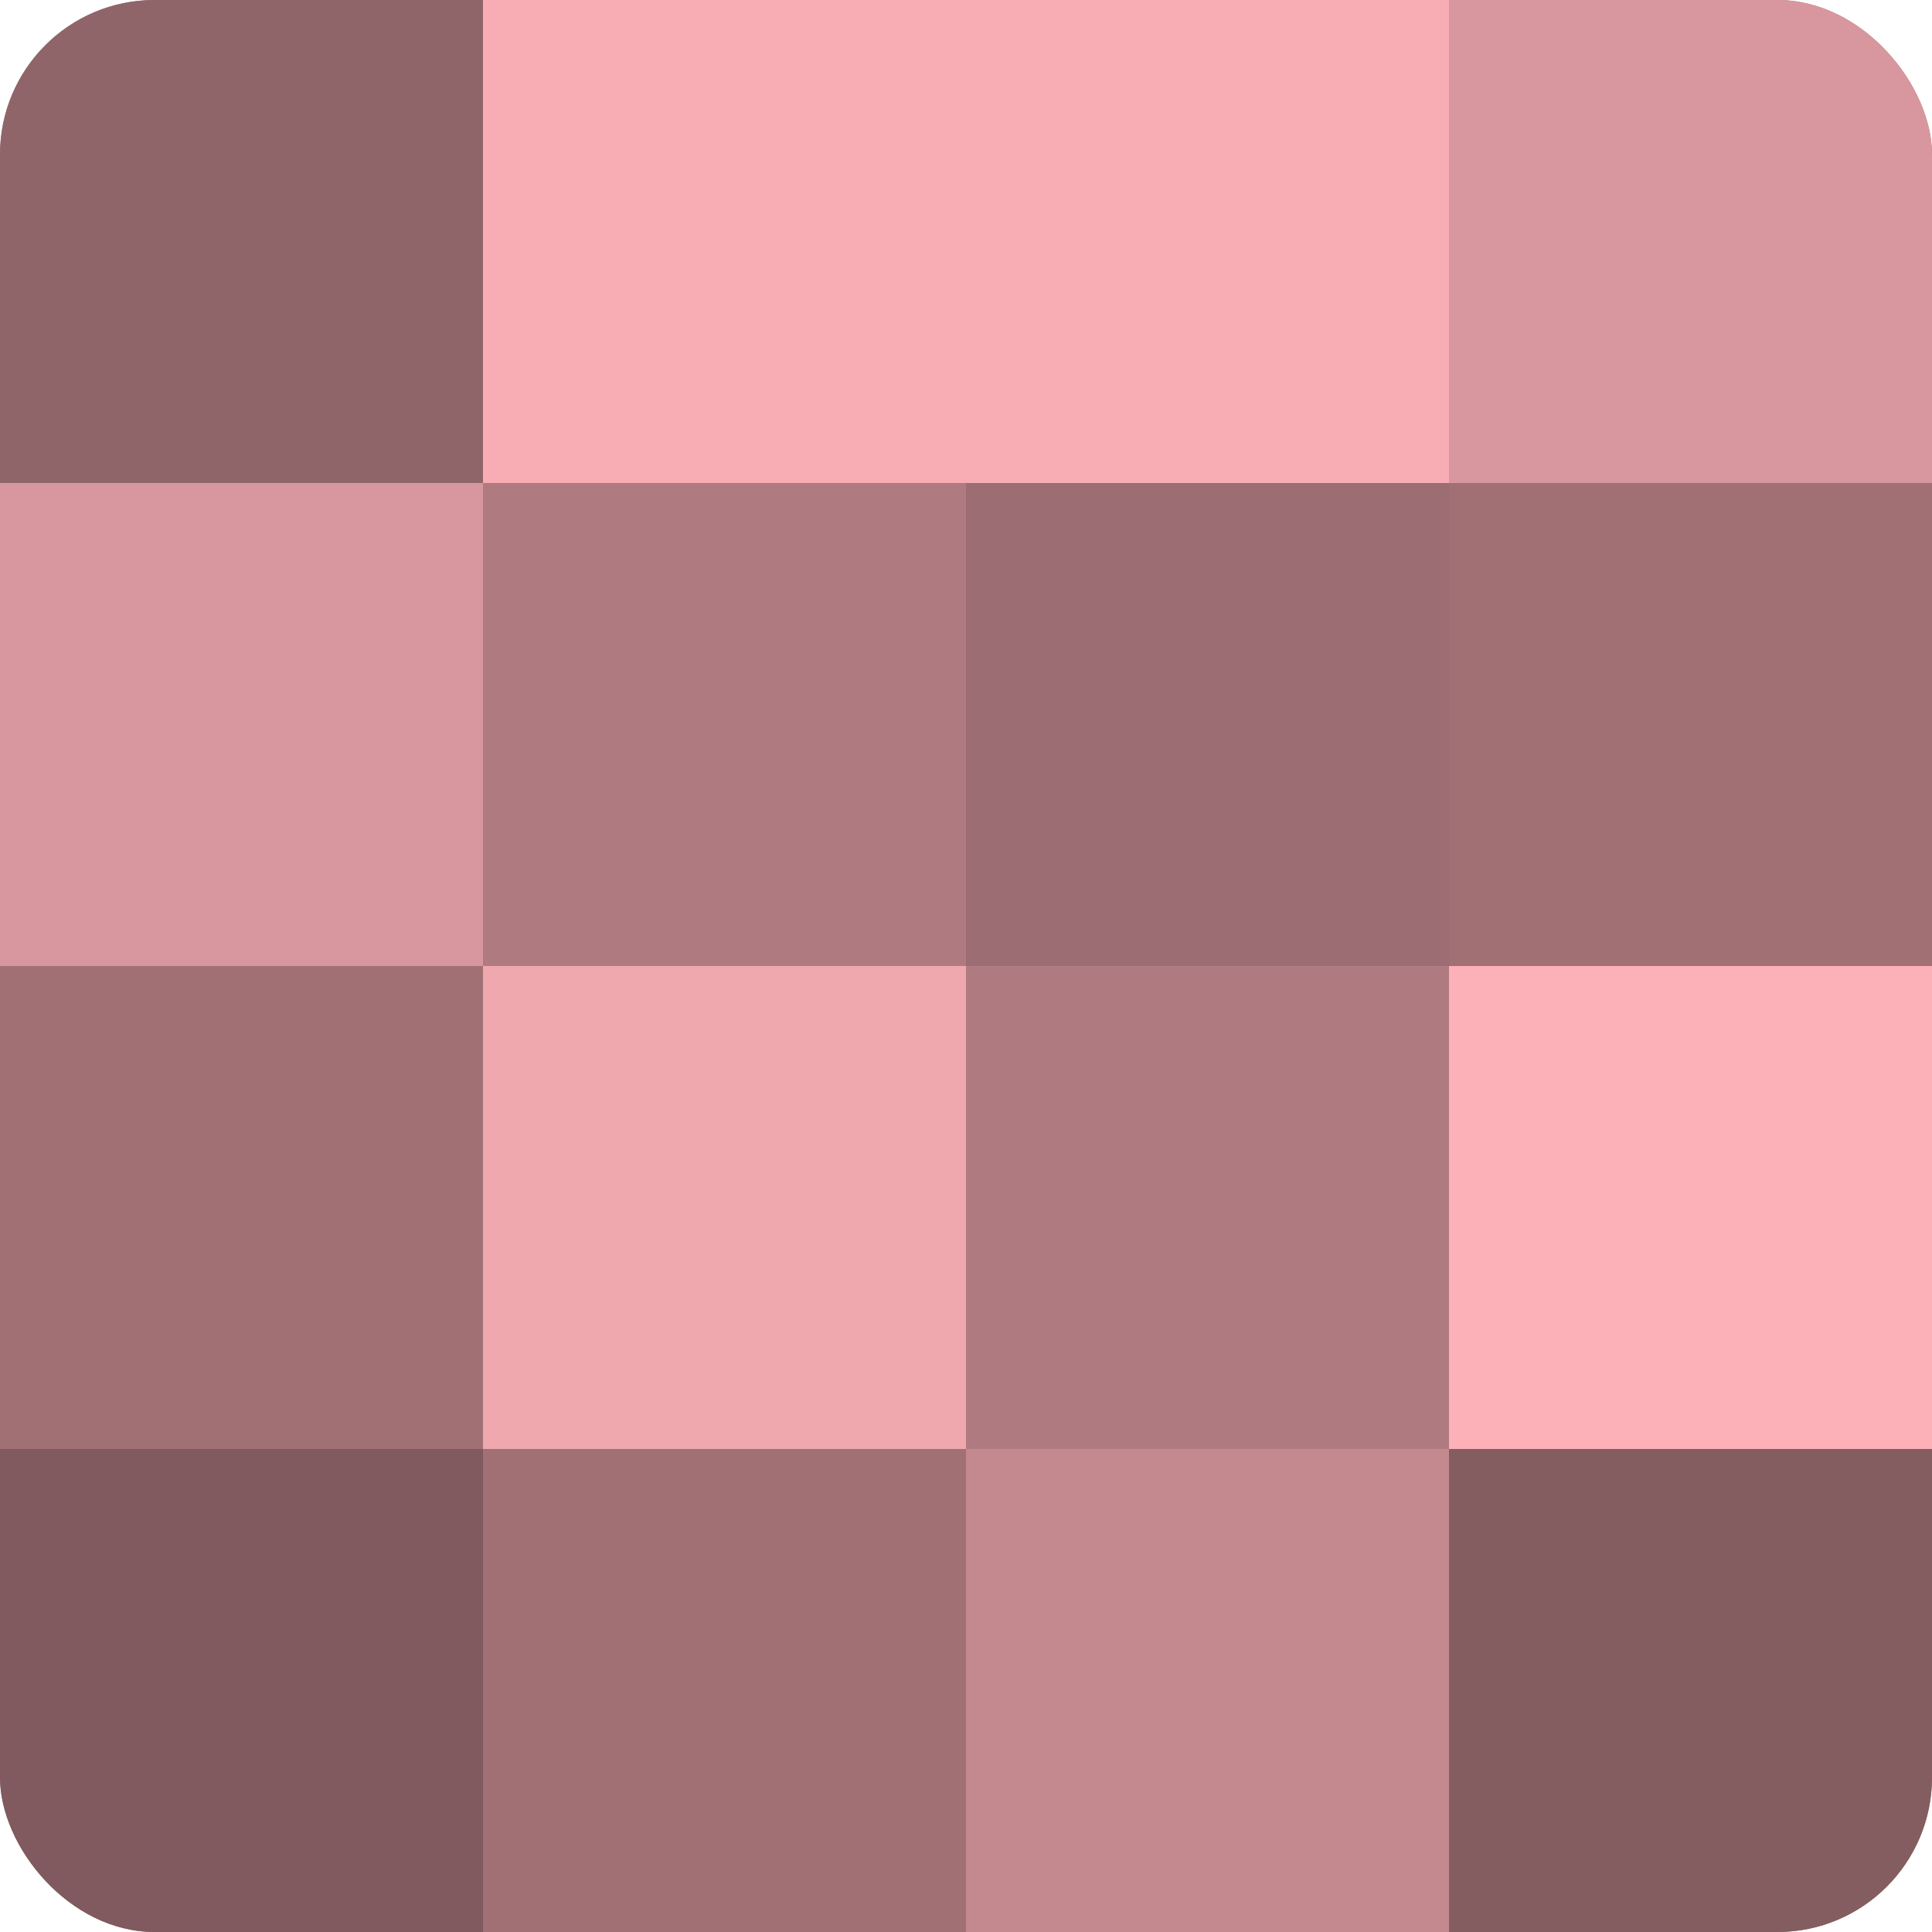
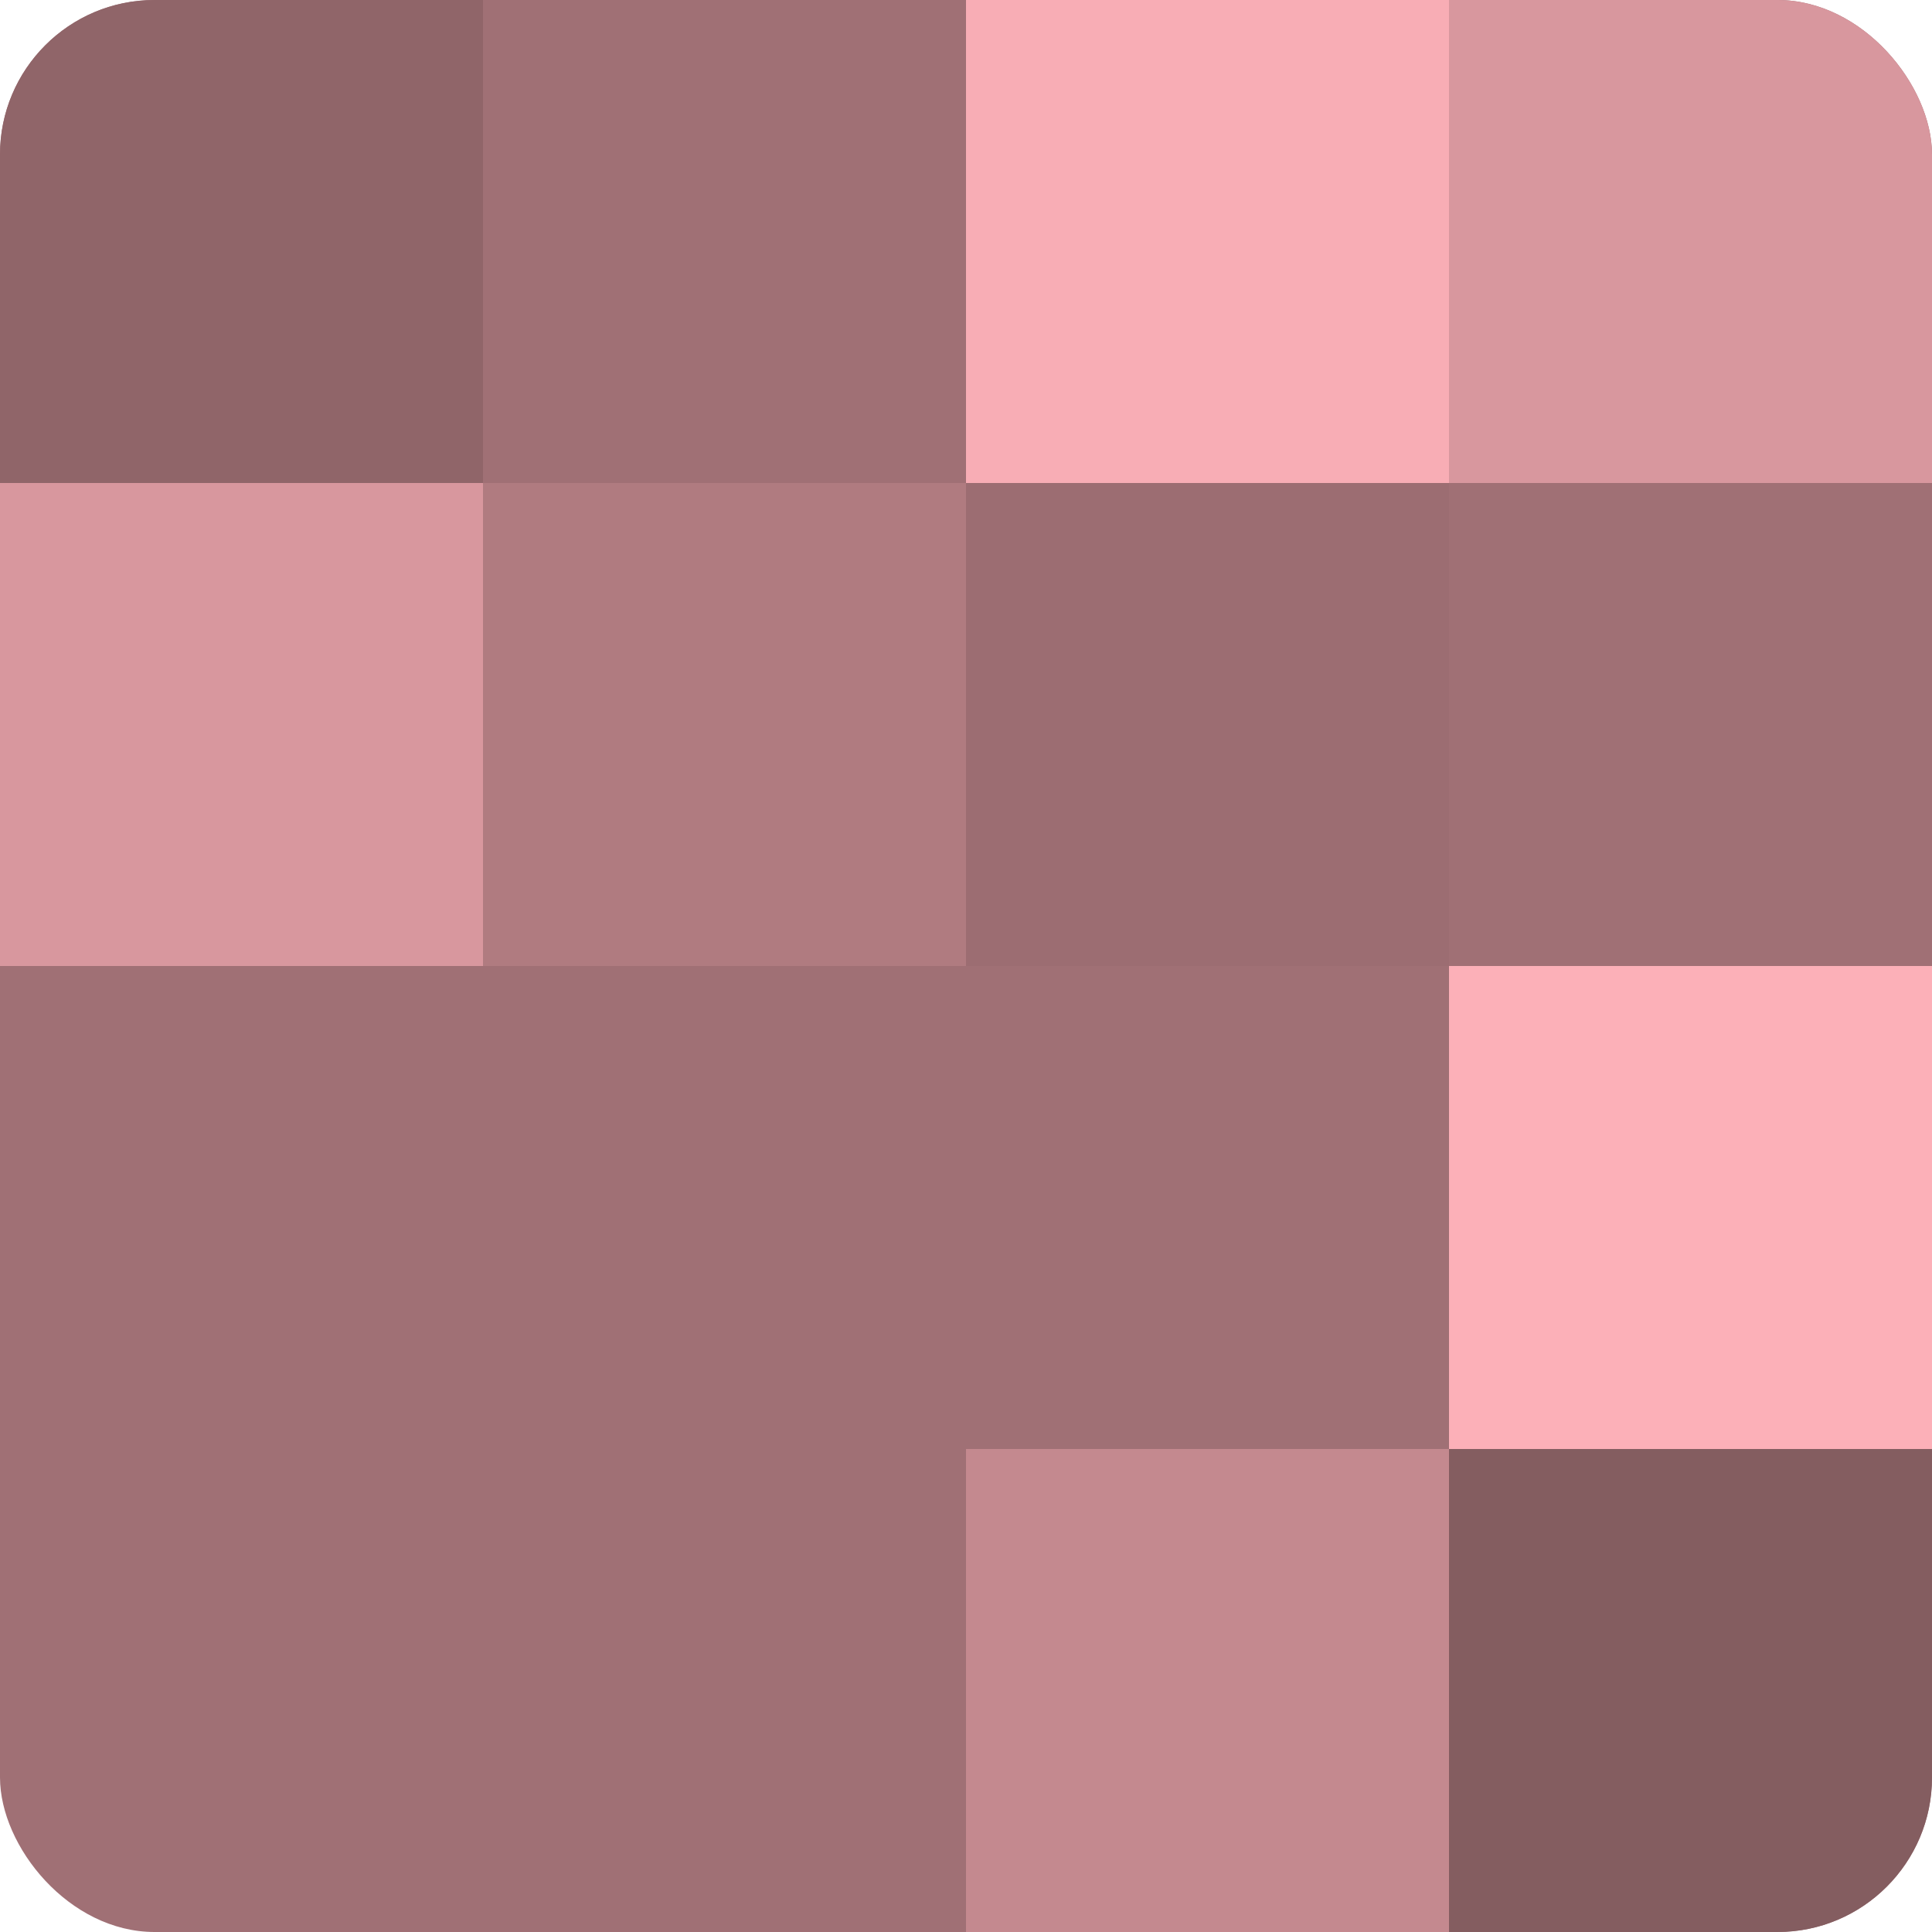
<svg xmlns="http://www.w3.org/2000/svg" width="60" height="60" viewBox="0 0 100 100" preserveAspectRatio="xMidYMid meet">
  <defs>
    <clipPath id="c" width="100" height="100">
      <rect width="100" height="100" rx="8" ry="8" />
    </clipPath>
  </defs>
  <g clip-path="url(#c)">
    <rect width="100" height="100" fill="#a07075" />
    <rect width="25" height="25" fill="#906569" />
    <rect y="25" width="25" height="25" fill="#d8979e" />
    <rect y="50" width="25" height="25" fill="#a07075" />
-     <rect y="75" width="25" height="25" fill="#805a5e" />
-     <rect x="25" width="25" height="25" fill="#f8adb5" />
    <rect x="25" y="25" width="25" height="25" fill="#b07b80" />
-     <rect x="25" y="50" width="25" height="25" fill="#f0a8af" />
    <rect x="25" y="75" width="25" height="25" fill="#a07075" />
    <rect x="50" width="25" height="25" fill="#f8adb5" />
    <rect x="50" y="25" width="25" height="25" fill="#9c6d72" />
-     <rect x="50" y="50" width="25" height="25" fill="#b07b80" />
    <rect x="50" y="75" width="25" height="25" fill="#c4898f" />
    <rect x="75" width="25" height="25" fill="#d8979e" />
    <rect x="75" y="25" width="25" height="25" fill="#a07075" />
    <rect x="75" y="50" width="25" height="25" fill="#fcb0b8" />
    <rect x="75" y="75" width="25" height="25" fill="#845d60" />
  </g>
</svg>